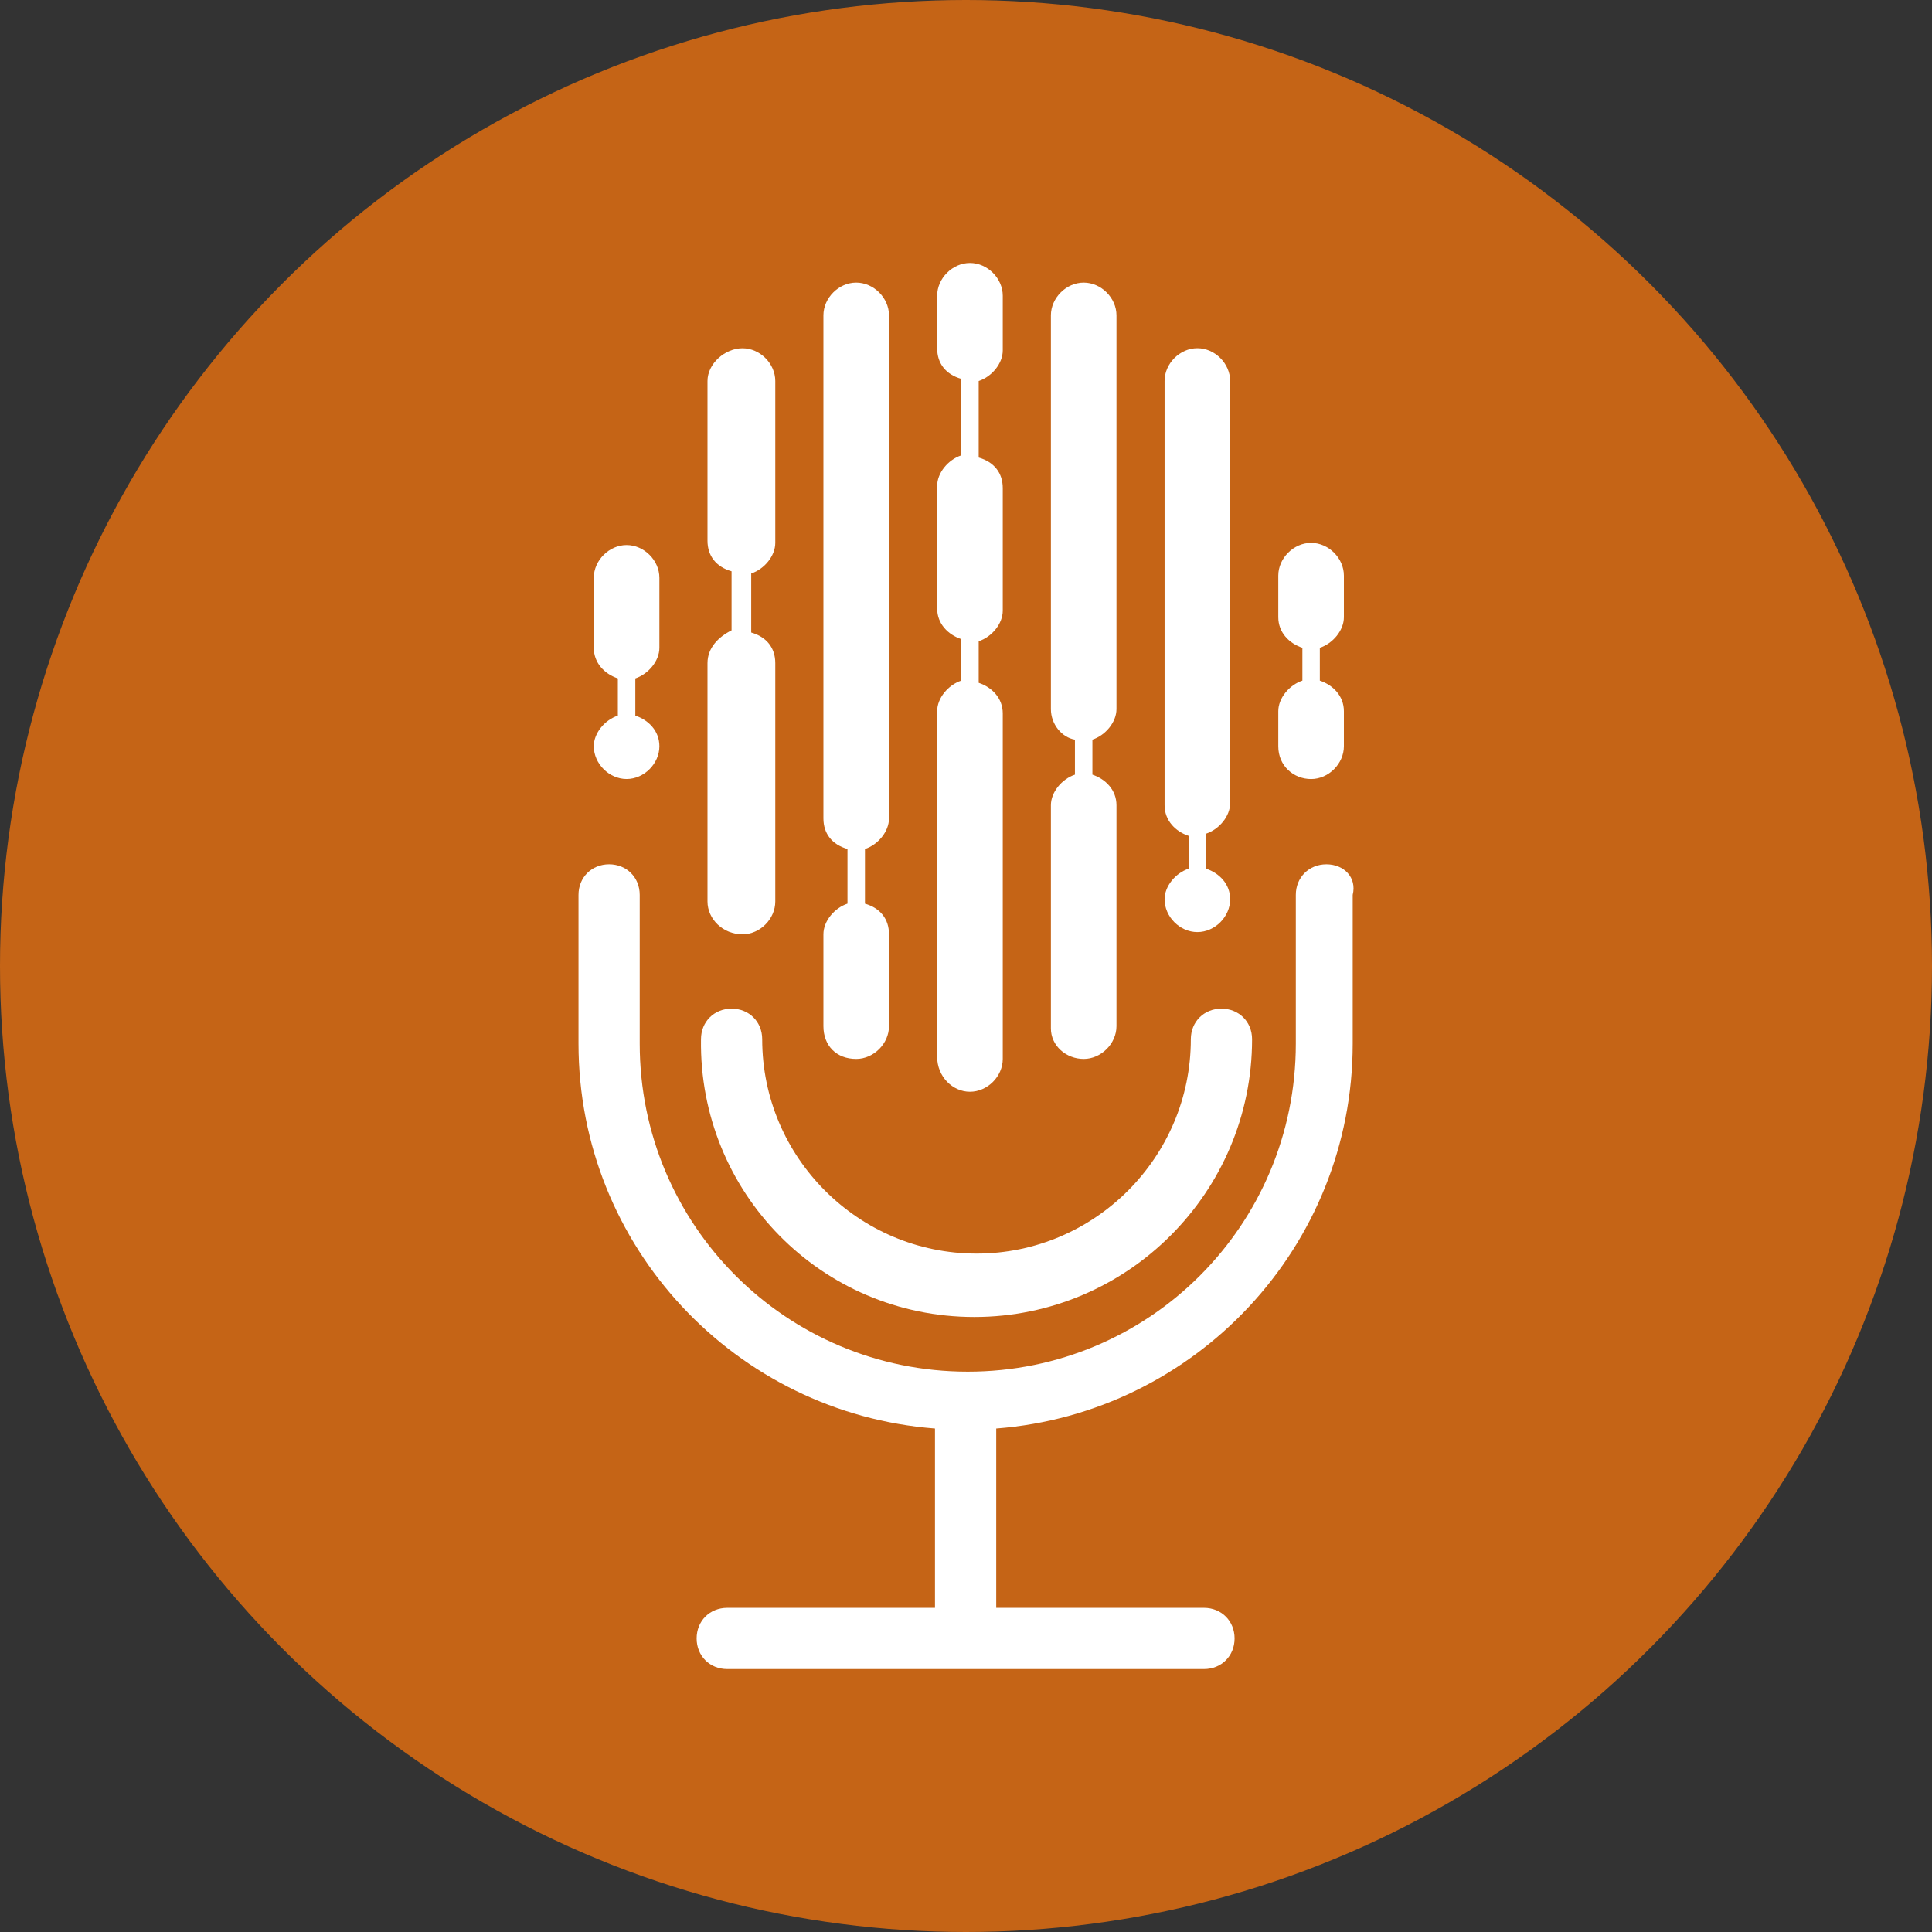
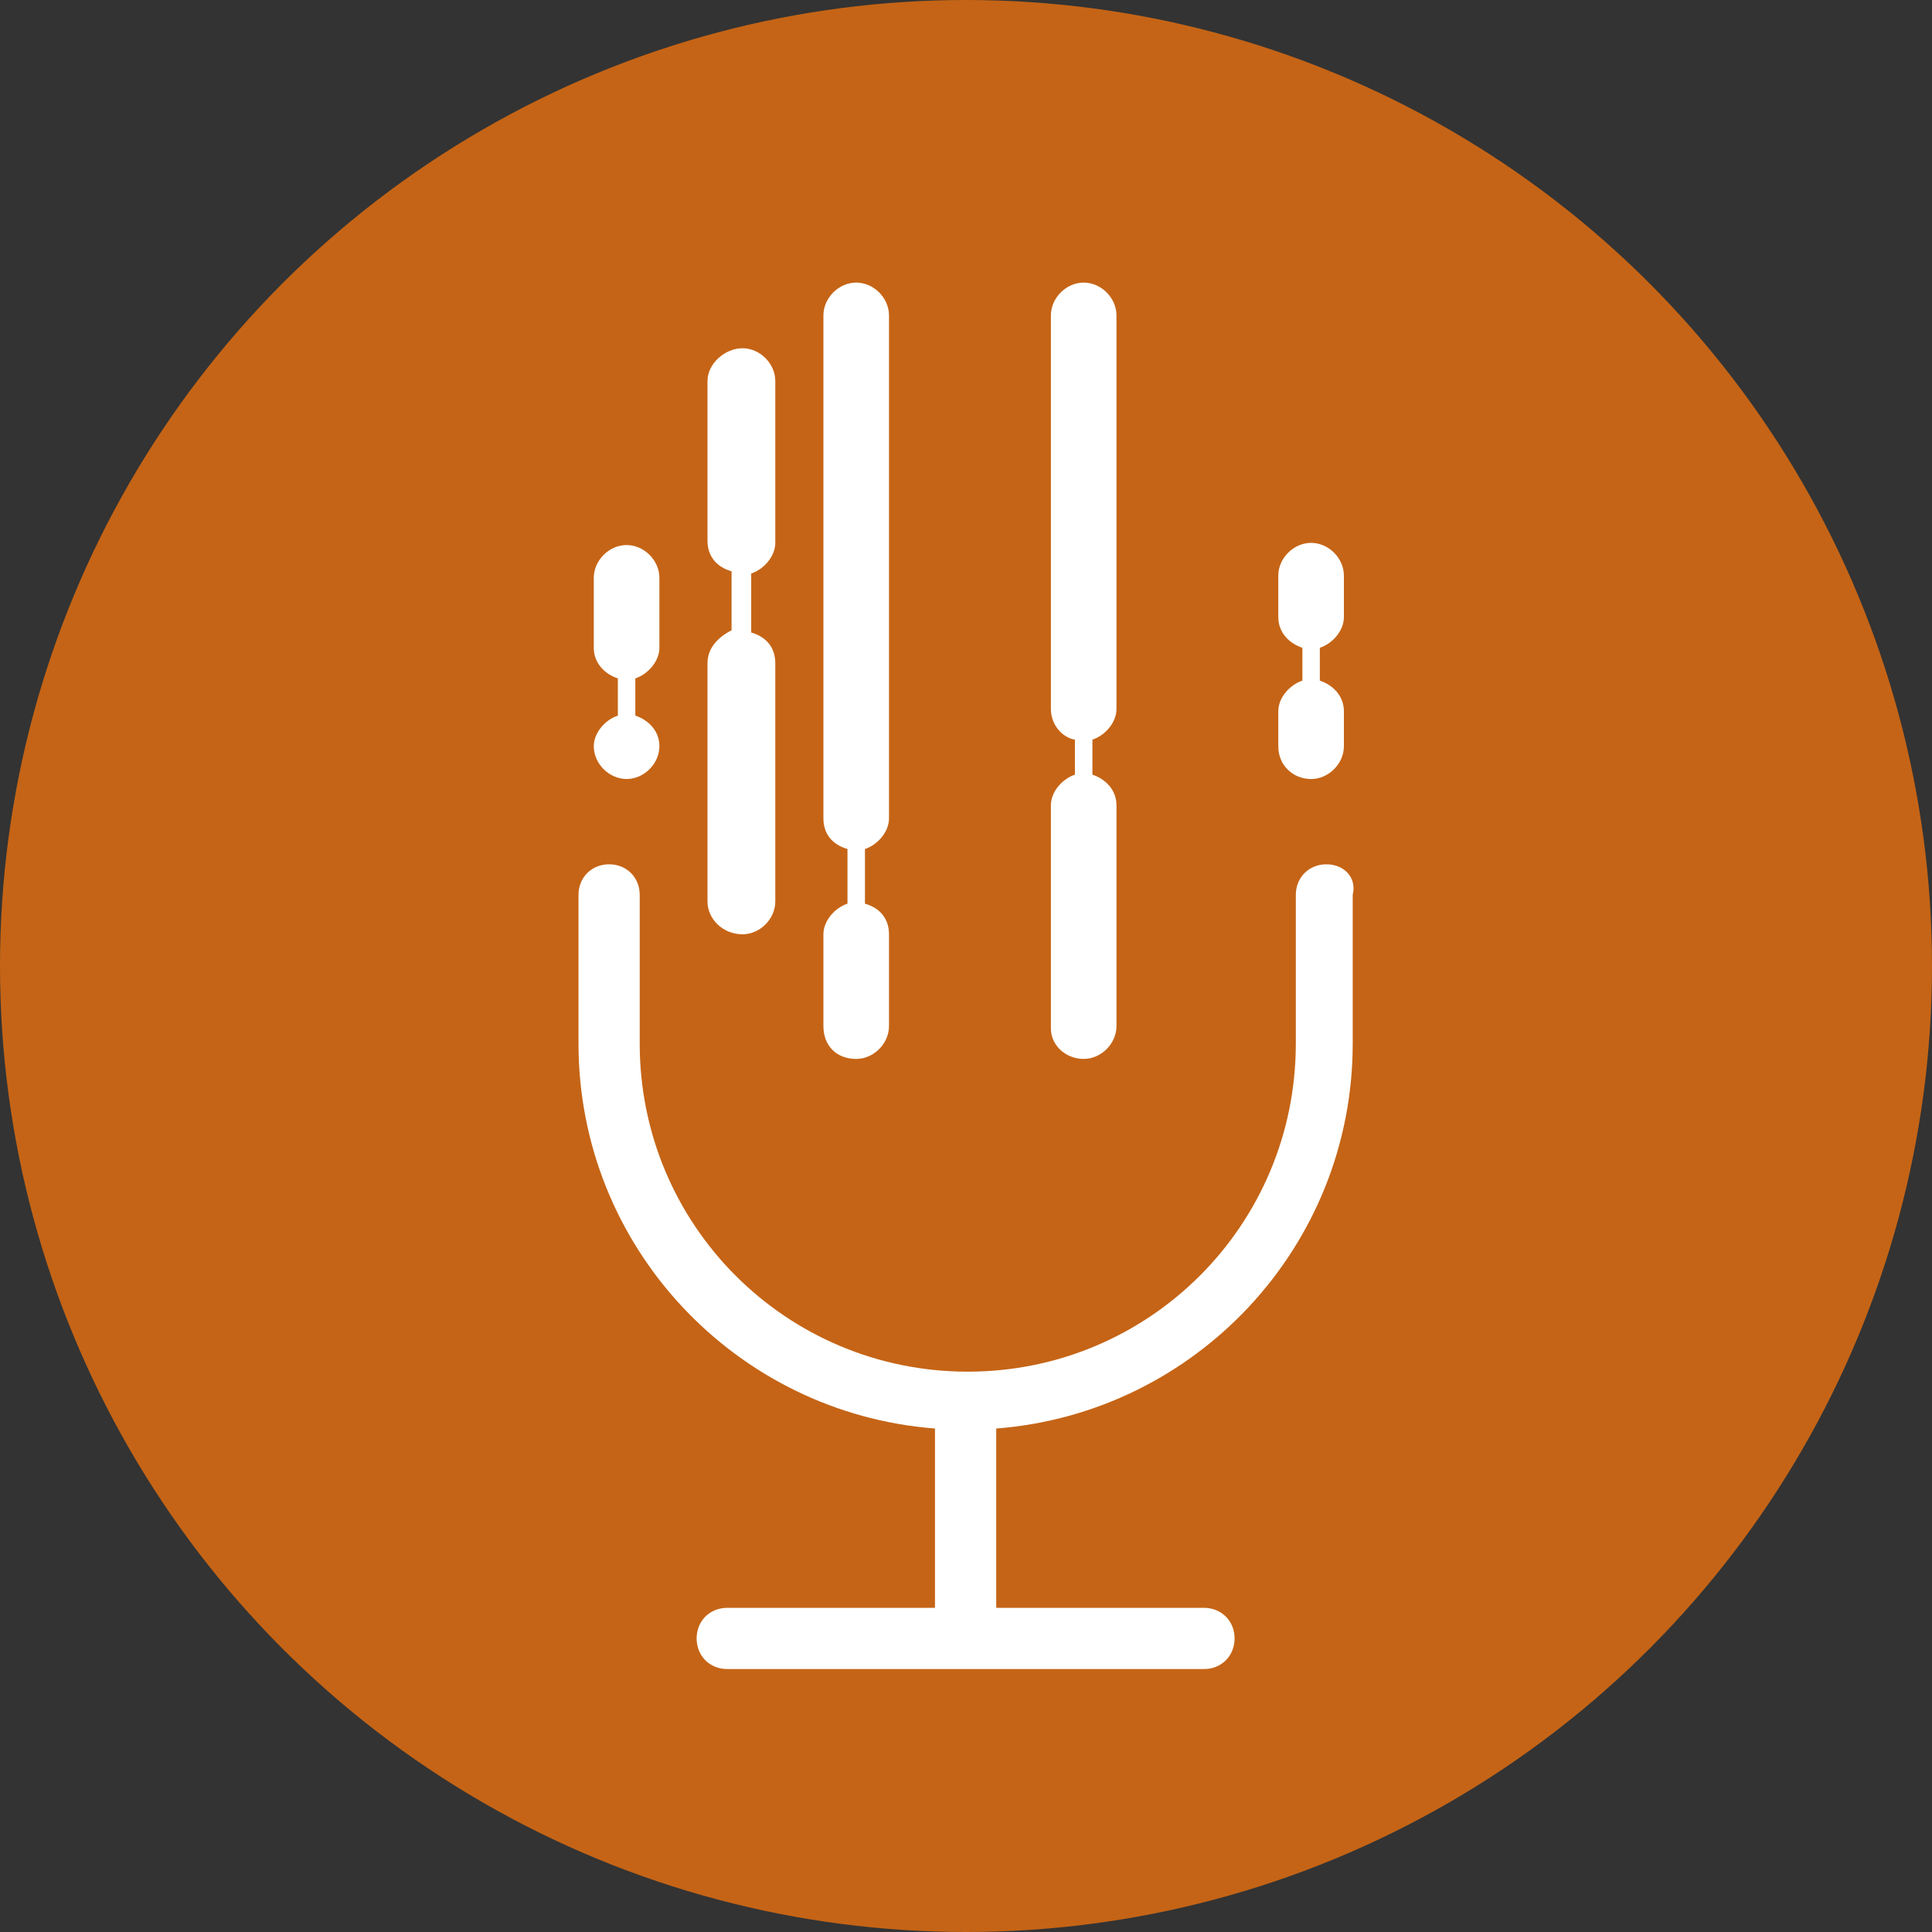
<svg xmlns="http://www.w3.org/2000/svg" version="1.1" id="Camada_1" x="0px" y="0px" width="70px" height="70px" viewBox="0 0 70 70" enable-background="new 0 0 70 70" xml:space="preserve">
  <rect x="0" y="0" width="70" height="70" fill="#333333" stroke="none" />
  <circle fill="#C56416" cx="35" cy="35" r="35" />
  <g>
    <path fill="#FFFFFF" d="M48.059,31.315c-0.634,0-1.109,0.476-1.109,1.109v5.388c0,6.577-5.309,11.886-11.886,11.886   c-6.577,0-11.886-5.309-11.886-11.886v-5.388c0-0.634-0.475-1.109-1.109-1.109s-1.109,0.476-1.109,1.109v5.388   c0,7.369,5.705,13.392,12.916,13.946v6.497h-7.527c-0.634,0-1.109,0.476-1.109,1.109s0.476,1.109,1.109,1.109h17.273   c0.634,0,1.109-0.476,1.109-1.109s-0.476-1.109-1.109-1.109h-7.527v-6.497c7.21-0.555,12.916-6.577,12.916-13.946v-5.388   C49.168,31.791,48.692,31.315,48.059,31.315z" />
-     <path fill="#FFFFFF" d="M35.301,47.717c5.546,0,10.064-4.516,10.064-10.063c0-0.635-0.477-1.109-1.11-1.109   s-1.109,0.475-1.109,1.109c0,4.278-3.486,7.766-7.765,7.766s-7.765-3.487-7.765-7.766c0-0.635-0.476-1.109-1.109-1.109   s-1.109,0.475-1.109,1.109C25.317,43.201,29.755,47.717,35.301,47.717z" />
    <path fill="#FFFFFF" d="M22.386,25.928c-0.476,0.158-0.872,0.634-0.872,1.109c0,0.633,0.555,1.188,1.189,1.188   s1.188-0.556,1.188-1.188c0-0.556-0.396-0.951-0.872-1.109c0-0.238,0-0.476,0-0.635c0-0.237,0-0.475,0-0.713   c0.475-0.158,0.872-0.634,0.872-1.109v-2.535c0-0.634-0.555-1.188-1.188-1.188s-1.189,0.555-1.189,1.188v2.535   c0,0.555,0.396,0.951,0.872,1.109c0,0.238,0,0.476,0,0.713C22.386,25.452,22.386,25.689,22.386,25.928z" />
-     <path fill="#FFFFFF" d="M43.066,31.474c-0.475,0.158-0.871,0.634-0.871,1.109c0,0.634,0.554,1.188,1.188,1.188   c0.634,0,1.188-0.555,1.188-1.188c0-0.555-0.396-0.951-0.872-1.109c0-0.238,0-0.476,0-0.713c0-0.158,0-0.396,0-0.555   c0.476-0.159,0.872-0.634,0.872-1.109V13.804c0-0.634-0.555-1.188-1.188-1.188c-0.635,0-1.188,0.555-1.188,1.188v15.372   c0,0.555,0.396,0.951,0.871,1.109c0,0.158,0,0.396,0,0.555C43.066,31.077,43.066,31.235,43.066,31.474z" />
    <path fill="#FFFFFF" d="M47.504,28.226c0.634,0,1.188-0.556,1.188-1.188v-1.269c0-0.555-0.396-0.95-0.872-1.109   c0-0.237,0-0.396,0-0.634c0-0.158,0-0.396,0-0.555c0.476-0.158,0.872-0.634,0.872-1.109v-1.505c0-0.635-0.555-1.188-1.188-1.188   s-1.189,0.554-1.189,1.188v1.505c0,0.555,0.396,0.951,0.873,1.109c0,0.159,0,0.396,0,0.555c0,0.238,0,0.396,0,0.634   c-0.477,0.159-0.873,0.634-0.873,1.109v1.269C46.314,27.75,46.87,28.226,47.504,28.226z" />
-     <path fill="#FFFFFF" d="M35.143,39.556c0.634,0,1.189-0.555,1.189-1.188v-12.52c0-0.555-0.396-0.95-0.872-1.108   c0-0.238,0-0.476,0-0.714c0-0.237,0-0.555,0-0.792c0.476-0.158,0.872-0.634,0.872-1.109v-4.438c0-0.555-0.317-0.951-0.872-1.109   c0-0.555,0-1.03,0-1.585c0-0.396,0-0.792,0-1.188c0.476-0.158,0.872-0.634,0.872-1.109v-1.98c0-0.634-0.556-1.188-1.189-1.188   c-0.633,0-1.188,0.555-1.188,1.188v1.901c0,0.555,0.317,0.951,0.872,1.109c0,0.396,0,0.793,0,1.188c0,0.555,0,1.03,0,1.585   c-0.476,0.158-0.872,0.634-0.872,1.109v4.438c0,0.555,0.396,0.95,0.872,1.109c0,0.237,0,0.555,0,0.792s0,0.476,0,0.713   c-0.476,0.159-0.872,0.634-0.872,1.109v12.52C33.954,39.001,34.509,39.556,35.143,39.556z" />
    <path fill="#FFFFFF" d="M39.264,38.367c0.634,0,1.188-0.555,1.188-1.188v-8.003c0-0.555-0.396-0.95-0.872-1.109   c0-0.237,0-0.555,0-0.792c0-0.158,0-0.317,0-0.476c0.476-0.158,0.872-0.634,0.872-1.109V11.427c0-0.634-0.555-1.188-1.188-1.188   s-1.188,0.555-1.188,1.188v14.263c0,0.555,0.396,1.03,0.871,1.109c0,0.158,0,0.317,0,0.476c0,0.237,0,0.555,0,0.792   c-0.476,0.159-0.871,0.635-0.871,1.109v8.083C38.075,37.892,38.63,38.367,39.264,38.367z" />
    <path fill="#FFFFFF" d="M31.022,38.367c0.634,0,1.188-0.555,1.188-1.188v-3.328c0-0.555-0.317-0.951-0.871-1.109   c0-0.316,0-0.634,0-0.95c0-0.317,0-0.714,0-1.03c0.475-0.158,0.871-0.634,0.871-1.109V11.427c0-0.634-0.555-1.188-1.188-1.188   s-1.188,0.555-1.188,1.188v18.225c0,0.555,0.317,0.951,0.872,1.109c0,0.316,0,0.713,0,1.03c0,0.316,0,0.634,0,0.95   c-0.476,0.158-0.872,0.634-0.872,1.109v3.328C29.834,37.892,30.309,38.367,31.022,38.367z" />
    <path fill="#FFFFFF" d="M26.902,33.851c0.634,0,1.188-0.555,1.188-1.188v-8.637l0,0c0-0.555-0.317-0.95-0.872-1.109   c0-0.396,0-0.792,0-1.188c0-0.316,0-0.634,0-0.95c0.476-0.159,0.872-0.635,0.872-1.109l0,0l0,0v-5.864   c0-0.634-0.555-1.188-1.188-1.188c-0.634,0-1.268,0.555-1.268,1.188v5.785l0,0l0,0c0,0.554,0.317,0.95,0.872,1.108   c0,0.317,0,0.634,0,0.951c0,0.396,0,0.793,0,1.188c-0.475,0.238-0.872,0.634-0.872,1.188l0,0v8.637   C25.634,33.296,26.189,33.851,26.902,33.851z" />
  </g>
</svg>